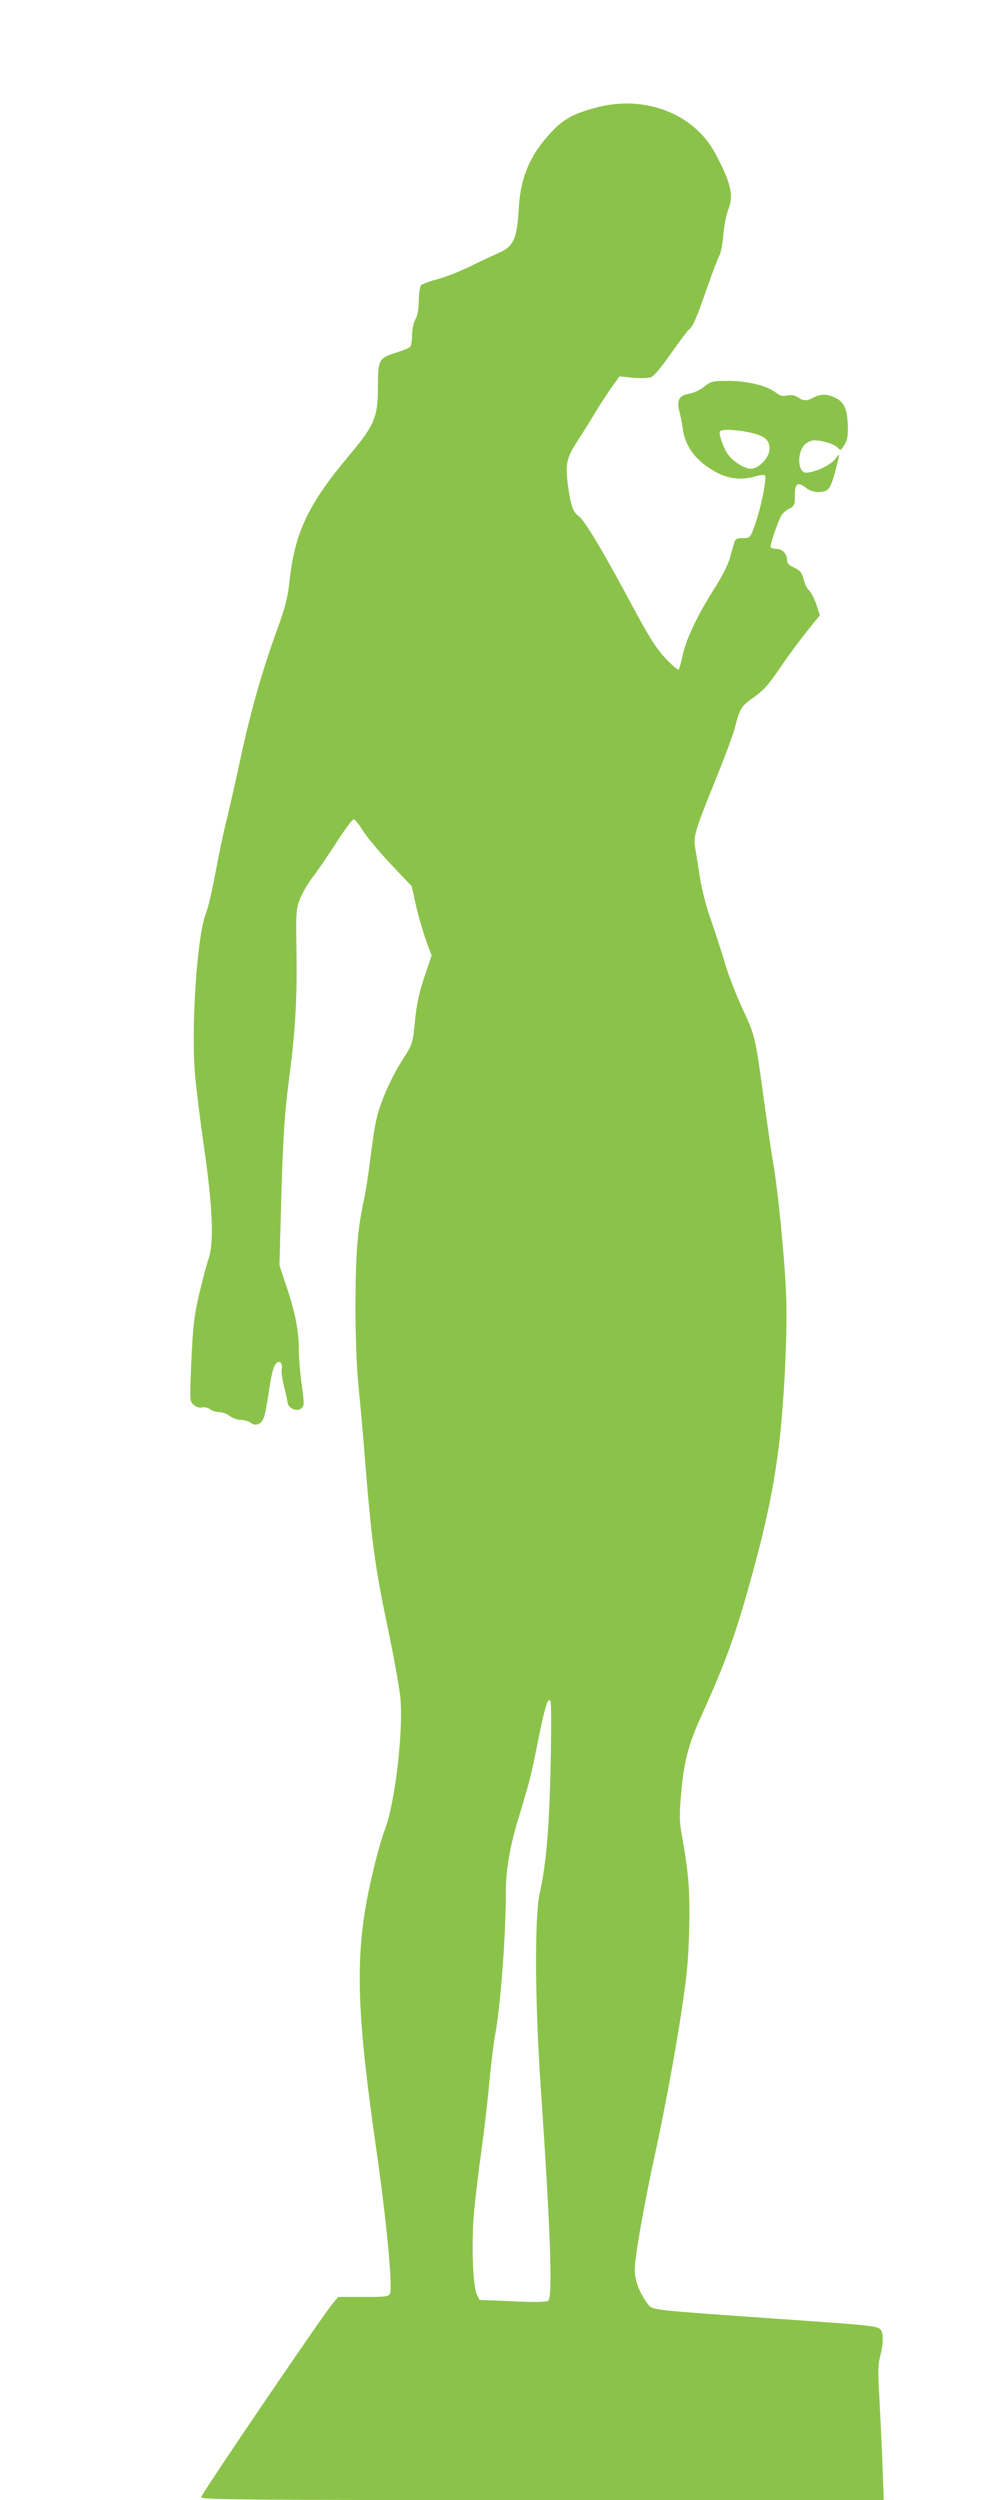
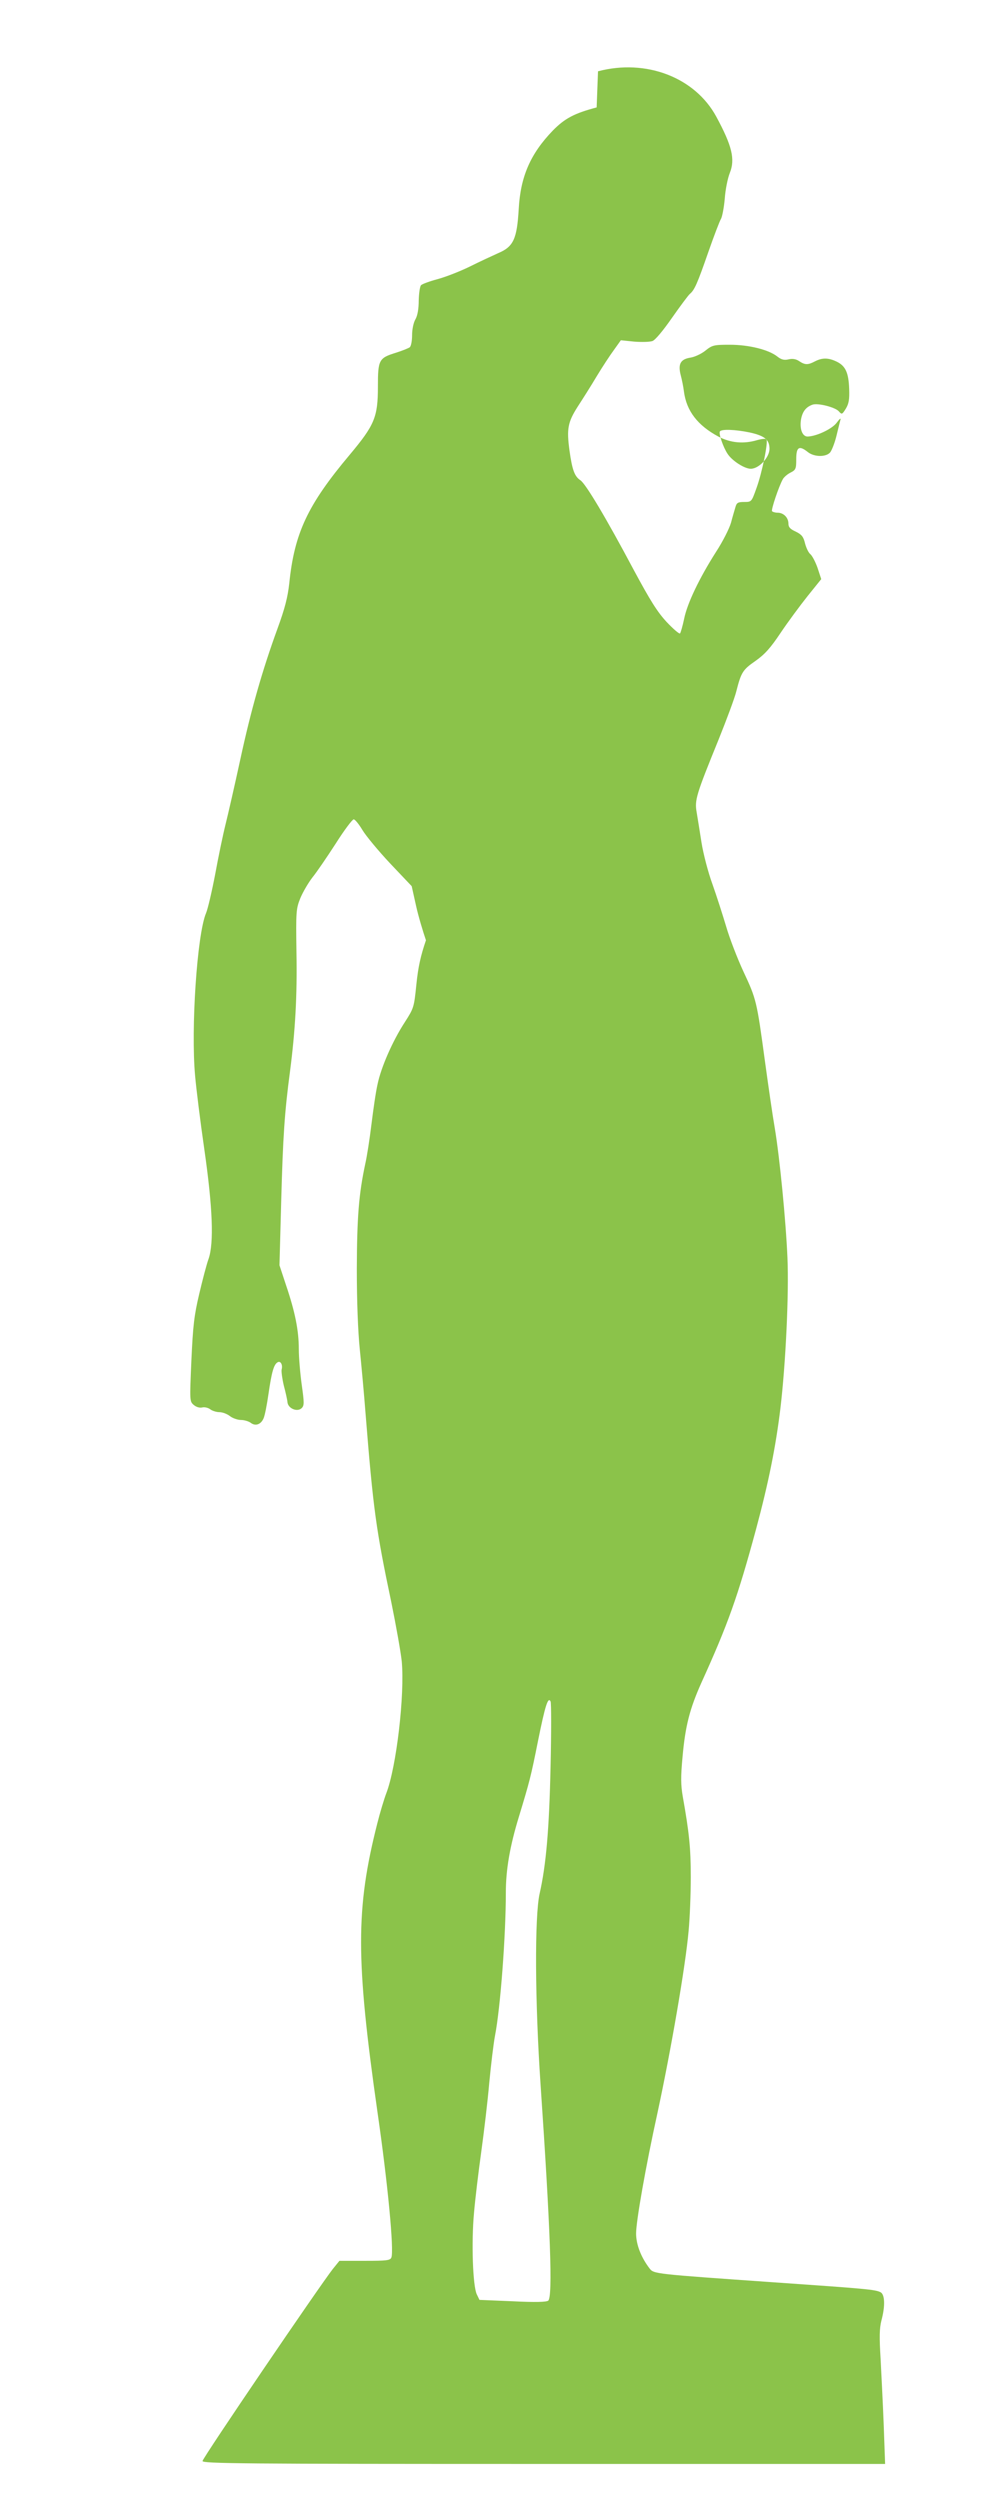
<svg xmlns="http://www.w3.org/2000/svg" version="1.0" width="511pt" height="1280pt" viewBox="0 0 511 1280" preserveAspectRatio="xMidYMid meet">
  <g transform="translate(0,1280) scale(0.1,-0.1)" fill="#8bc34a" stroke="none">
-     <path d="M3055 12250 c-114 -30 -163 -56 -224 -118 -115 -119 -166 -236 -175 -402 -9 -154 -27 -193 -105 -226 -31 -14 -96 -44 -146 -69 -49 -24 -123 -53 -164 -64 -41 -11 -79 -25 -85 -31 -6 -6 -11 -41 -12 -78 0 -43 -6 -78 -17 -97 -10 -17 -17 -52 -17 -81 0 -29 -5 -56 -12 -62 -7 -5 -39 -18 -71 -28 -87 -27 -92 -36 -92 -173 0 -157 -17 -197 -145 -350 -215 -256 -283 -401 -309 -659 -8 -70 -22 -126 -60 -230 -78 -214 -136 -417 -191 -672 -28 -129 -62 -278 -75 -330 -13 -52 -37 -167 -53 -255 -17 -89 -38 -179 -47 -200 -46 -109 -78 -591 -56 -833 6 -68 27 -237 47 -375 43 -299 50 -481 22 -562 -10 -27 -31 -108 -48 -180 -26 -110 -32 -163 -40 -340 -9 -208 -9 -210 12 -228 13 -11 30 -16 43 -13 12 3 30 -1 41 -9 10 -8 32 -15 47 -15 16 0 40 -9 54 -20 14 -11 40 -20 57 -20 17 0 39 -7 49 -14 24 -19 52 -10 66 21 7 14 18 72 26 128 16 110 27 149 46 160 15 10 28 -12 21 -37 -2 -10 3 -47 11 -81 9 -34 18 -73 19 -87 4 -32 51 -51 73 -29 13 13 13 27 0 119 -8 58 -15 140 -15 183 0 95 -19 190 -65 326 l-34 103 9 332 c9 329 17 450 45 661 27 208 37 387 33 608 -3 212 -2 224 20 279 13 31 41 79 62 106 22 27 75 105 119 173 43 68 85 124 92 124 7 0 27 -25 45 -55 18 -30 82 -107 142 -171 l110 -116 22 -99 c12 -55 36 -134 51 -178 l29 -78 -36 -107 c-27 -79 -40 -137 -49 -226 -12 -118 -13 -121 -59 -193 -62 -95 -122 -231 -140 -319 -9 -39 -22 -131 -31 -204 -9 -74 -23 -165 -32 -204 -33 -155 -42 -272 -43 -536 0 -167 6 -320 15 -410 8 -79 22 -229 30 -334 39 -486 53 -590 132 -965 24 -118 48 -253 53 -300 16 -171 -27 -541 -79 -676 -11 -29 -32 -98 -46 -154 -111 -437 -111 -695 1 -1480 53 -366 85 -707 71 -743 -6 -15 -24 -17 -136 -17 l-130 0 -34 -42 c-66 -84 -667 -968 -667 -983 0 -13 194 -15 1748 -15 l1747 0 -7 196 c-4 107 -12 261 -16 341 -7 114 -6 157 4 197 20 74 18 133 -4 145 -27 14 -71 18 -547 51 -615 43 -614 43 -636 71 -43 56 -69 122 -69 179 0 63 49 342 109 615 69 320 144 753 160 935 6 63 11 187 11 275 0 149 -8 226 -41 412 -10 58 -11 99 -1 205 14 157 37 245 96 377 137 302 186 439 280 786 64 238 101 422 125 620 27 227 44 585 36 770 -8 190 -40 516 -65 665 -11 63 -33 216 -50 340 -42 310 -44 319 -110 460 -32 69 -72 173 -89 232 -18 60 -49 157 -70 216 -22 60 -47 156 -56 213 -9 57 -20 127 -25 156 -11 62 -2 90 113 373 41 102 82 212 90 245 25 98 33 111 98 156 48 34 77 66 129 144 37 55 99 139 138 188 l70 87 -19 58 c-11 31 -28 63 -37 70 -9 7 -21 32 -27 55 -8 34 -17 45 -47 60 -29 13 -38 23 -38 41 0 31 -25 56 -55 56 -13 0 -26 4 -29 8 -5 8 34 125 55 163 5 10 23 26 39 34 28 14 30 20 30 70 0 62 15 71 60 35 32 -25 91 -26 113 -2 8 9 23 46 32 82 9 36 18 74 21 85 4 12 -3 7 -18 -13 -22 -32 -104 -71 -150 -72 -26 0 -41 37 -34 85 7 42 25 66 59 78 27 10 117 -13 135 -34 15 -17 17 -17 36 14 15 25 19 46 17 101 -3 84 -19 118 -65 140 -42 20 -73 20 -110 1 -36 -19 -51 -19 -81 1 -16 11 -34 14 -55 9 -22 -5 -37 -1 -56 14 -45 36 -147 61 -244 61 -82 0 -90 -2 -125 -30 -21 -17 -56 -33 -77 -36 -50 -8 -64 -32 -50 -88 6 -22 14 -61 17 -86 13 -99 70 -173 176 -230 63 -33 130 -39 200 -18 22 6 42 8 46 4 11 -10 -22 -172 -51 -251 -25 -70 -25 -70 -63 -70 -31 0 -38 -4 -44 -25 -4 -14 -15 -50 -23 -81 -9 -31 -43 -98 -77 -150 -84 -132 -147 -262 -163 -342 -8 -38 -18 -72 -21 -75 -4 -4 -35 23 -69 59 -48 52 -84 110 -168 266 -143 269 -246 441 -273 459 -30 20 -42 52 -56 152 -15 111 -9 145 42 225 24 37 68 106 97 155 29 48 69 109 89 136 l35 49 68 -7 c38 -3 80 -2 94 3 15 6 54 53 100 119 42 60 83 115 91 122 24 20 38 51 95 215 29 83 58 159 65 170 6 11 15 57 19 103 3 45 15 105 26 132 28 70 11 139 -69 287 -109 202 -360 298 -606 233z m783 -1664 c77 -17 102 -37 102 -84 0 -44 -54 -102 -96 -102 -32 0 -96 41 -119 77 -22 33 -46 103 -39 114 8 13 79 10 152 -5z m-1019 -6831 c-7 -323 -23 -504 -56 -650 -26 -116 -24 -555 5 -980 50 -735 63 -1084 39 -1104 -10 -7 -64 -9 -183 -3 l-169 7 -14 29 c-20 43 -28 264 -14 416 6 71 23 211 37 312 14 101 33 260 41 353 9 94 22 204 30 245 27 140 55 507 55 730 0 118 21 239 67 389 54 178 61 203 98 389 36 178 51 227 64 201 4 -8 4 -158 0 -334z" />
+     <path d="M3055 12250 c-114 -30 -163 -56 -224 -118 -115 -119 -166 -236 -175 -402 -9 -154 -27 -193 -105 -226 -31 -14 -96 -44 -146 -69 -49 -24 -123 -53 -164 -64 -41 -11 -79 -25 -85 -31 -6 -6 -11 -41 -12 -78 0 -43 -6 -78 -17 -97 -10 -17 -17 -52 -17 -81 0 -29 -5 -56 -12 -62 -7 -5 -39 -18 -71 -28 -87 -27 -92 -36 -92 -173 0 -157 -17 -197 -145 -350 -215 -256 -283 -401 -309 -659 -8 -70 -22 -126 -60 -230 -78 -214 -136 -417 -191 -672 -28 -129 -62 -278 -75 -330 -13 -52 -37 -167 -53 -255 -17 -89 -38 -179 -47 -200 -46 -109 -78 -591 -56 -833 6 -68 27 -237 47 -375 43 -299 50 -481 22 -562 -10 -27 -31 -108 -48 -180 -26 -110 -32 -163 -40 -340 -9 -208 -9 -210 12 -228 13 -11 30 -16 43 -13 12 3 30 -1 41 -9 10 -8 32 -15 47 -15 16 0 40 -9 54 -20 14 -11 40 -20 57 -20 17 0 39 -7 49 -14 24 -19 52 -10 66 21 7 14 18 72 26 128 16 110 27 149 46 160 15 10 28 -12 21 -37 -2 -10 3 -47 11 -81 9 -34 18 -73 19 -87 4 -32 51 -51 73 -29 13 13 13 27 0 119 -8 58 -15 140 -15 183 0 95 -19 190 -65 326 l-34 103 9 332 c9 329 17 450 45 661 27 208 37 387 33 608 -3 212 -2 224 20 279 13 31 41 79 62 106 22 27 75 105 119 173 43 68 85 124 92 124 7 0 27 -25 45 -55 18 -30 82 -107 142 -171 l110 -116 22 -99 c12 -55 36 -134 51 -178 c-27 -79 -40 -137 -49 -226 -12 -118 -13 -121 -59 -193 -62 -95 -122 -231 -140 -319 -9 -39 -22 -131 -31 -204 -9 -74 -23 -165 -32 -204 -33 -155 -42 -272 -43 -536 0 -167 6 -320 15 -410 8 -79 22 -229 30 -334 39 -486 53 -590 132 -965 24 -118 48 -253 53 -300 16 -171 -27 -541 -79 -676 -11 -29 -32 -98 -46 -154 -111 -437 -111 -695 1 -1480 53 -366 85 -707 71 -743 -6 -15 -24 -17 -136 -17 l-130 0 -34 -42 c-66 -84 -667 -968 -667 -983 0 -13 194 -15 1748 -15 l1747 0 -7 196 c-4 107 -12 261 -16 341 -7 114 -6 157 4 197 20 74 18 133 -4 145 -27 14 -71 18 -547 51 -615 43 -614 43 -636 71 -43 56 -69 122 -69 179 0 63 49 342 109 615 69 320 144 753 160 935 6 63 11 187 11 275 0 149 -8 226 -41 412 -10 58 -11 99 -1 205 14 157 37 245 96 377 137 302 186 439 280 786 64 238 101 422 125 620 27 227 44 585 36 770 -8 190 -40 516 -65 665 -11 63 -33 216 -50 340 -42 310 -44 319 -110 460 -32 69 -72 173 -89 232 -18 60 -49 157 -70 216 -22 60 -47 156 -56 213 -9 57 -20 127 -25 156 -11 62 -2 90 113 373 41 102 82 212 90 245 25 98 33 111 98 156 48 34 77 66 129 144 37 55 99 139 138 188 l70 87 -19 58 c-11 31 -28 63 -37 70 -9 7 -21 32 -27 55 -8 34 -17 45 -47 60 -29 13 -38 23 -38 41 0 31 -25 56 -55 56 -13 0 -26 4 -29 8 -5 8 34 125 55 163 5 10 23 26 39 34 28 14 30 20 30 70 0 62 15 71 60 35 32 -25 91 -26 113 -2 8 9 23 46 32 82 9 36 18 74 21 85 4 12 -3 7 -18 -13 -22 -32 -104 -71 -150 -72 -26 0 -41 37 -34 85 7 42 25 66 59 78 27 10 117 -13 135 -34 15 -17 17 -17 36 14 15 25 19 46 17 101 -3 84 -19 118 -65 140 -42 20 -73 20 -110 1 -36 -19 -51 -19 -81 1 -16 11 -34 14 -55 9 -22 -5 -37 -1 -56 14 -45 36 -147 61 -244 61 -82 0 -90 -2 -125 -30 -21 -17 -56 -33 -77 -36 -50 -8 -64 -32 -50 -88 6 -22 14 -61 17 -86 13 -99 70 -173 176 -230 63 -33 130 -39 200 -18 22 6 42 8 46 4 11 -10 -22 -172 -51 -251 -25 -70 -25 -70 -63 -70 -31 0 -38 -4 -44 -25 -4 -14 -15 -50 -23 -81 -9 -31 -43 -98 -77 -150 -84 -132 -147 -262 -163 -342 -8 -38 -18 -72 -21 -75 -4 -4 -35 23 -69 59 -48 52 -84 110 -168 266 -143 269 -246 441 -273 459 -30 20 -42 52 -56 152 -15 111 -9 145 42 225 24 37 68 106 97 155 29 48 69 109 89 136 l35 49 68 -7 c38 -3 80 -2 94 3 15 6 54 53 100 119 42 60 83 115 91 122 24 20 38 51 95 215 29 83 58 159 65 170 6 11 15 57 19 103 3 45 15 105 26 132 28 70 11 139 -69 287 -109 202 -360 298 -606 233z m783 -1664 c77 -17 102 -37 102 -84 0 -44 -54 -102 -96 -102 -32 0 -96 41 -119 77 -22 33 -46 103 -39 114 8 13 79 10 152 -5z m-1019 -6831 c-7 -323 -23 -504 -56 -650 -26 -116 -24 -555 5 -980 50 -735 63 -1084 39 -1104 -10 -7 -64 -9 -183 -3 l-169 7 -14 29 c-20 43 -28 264 -14 416 6 71 23 211 37 312 14 101 33 260 41 353 9 94 22 204 30 245 27 140 55 507 55 730 0 118 21 239 67 389 54 178 61 203 98 389 36 178 51 227 64 201 4 -8 4 -158 0 -334z" />
  </g>
</svg>